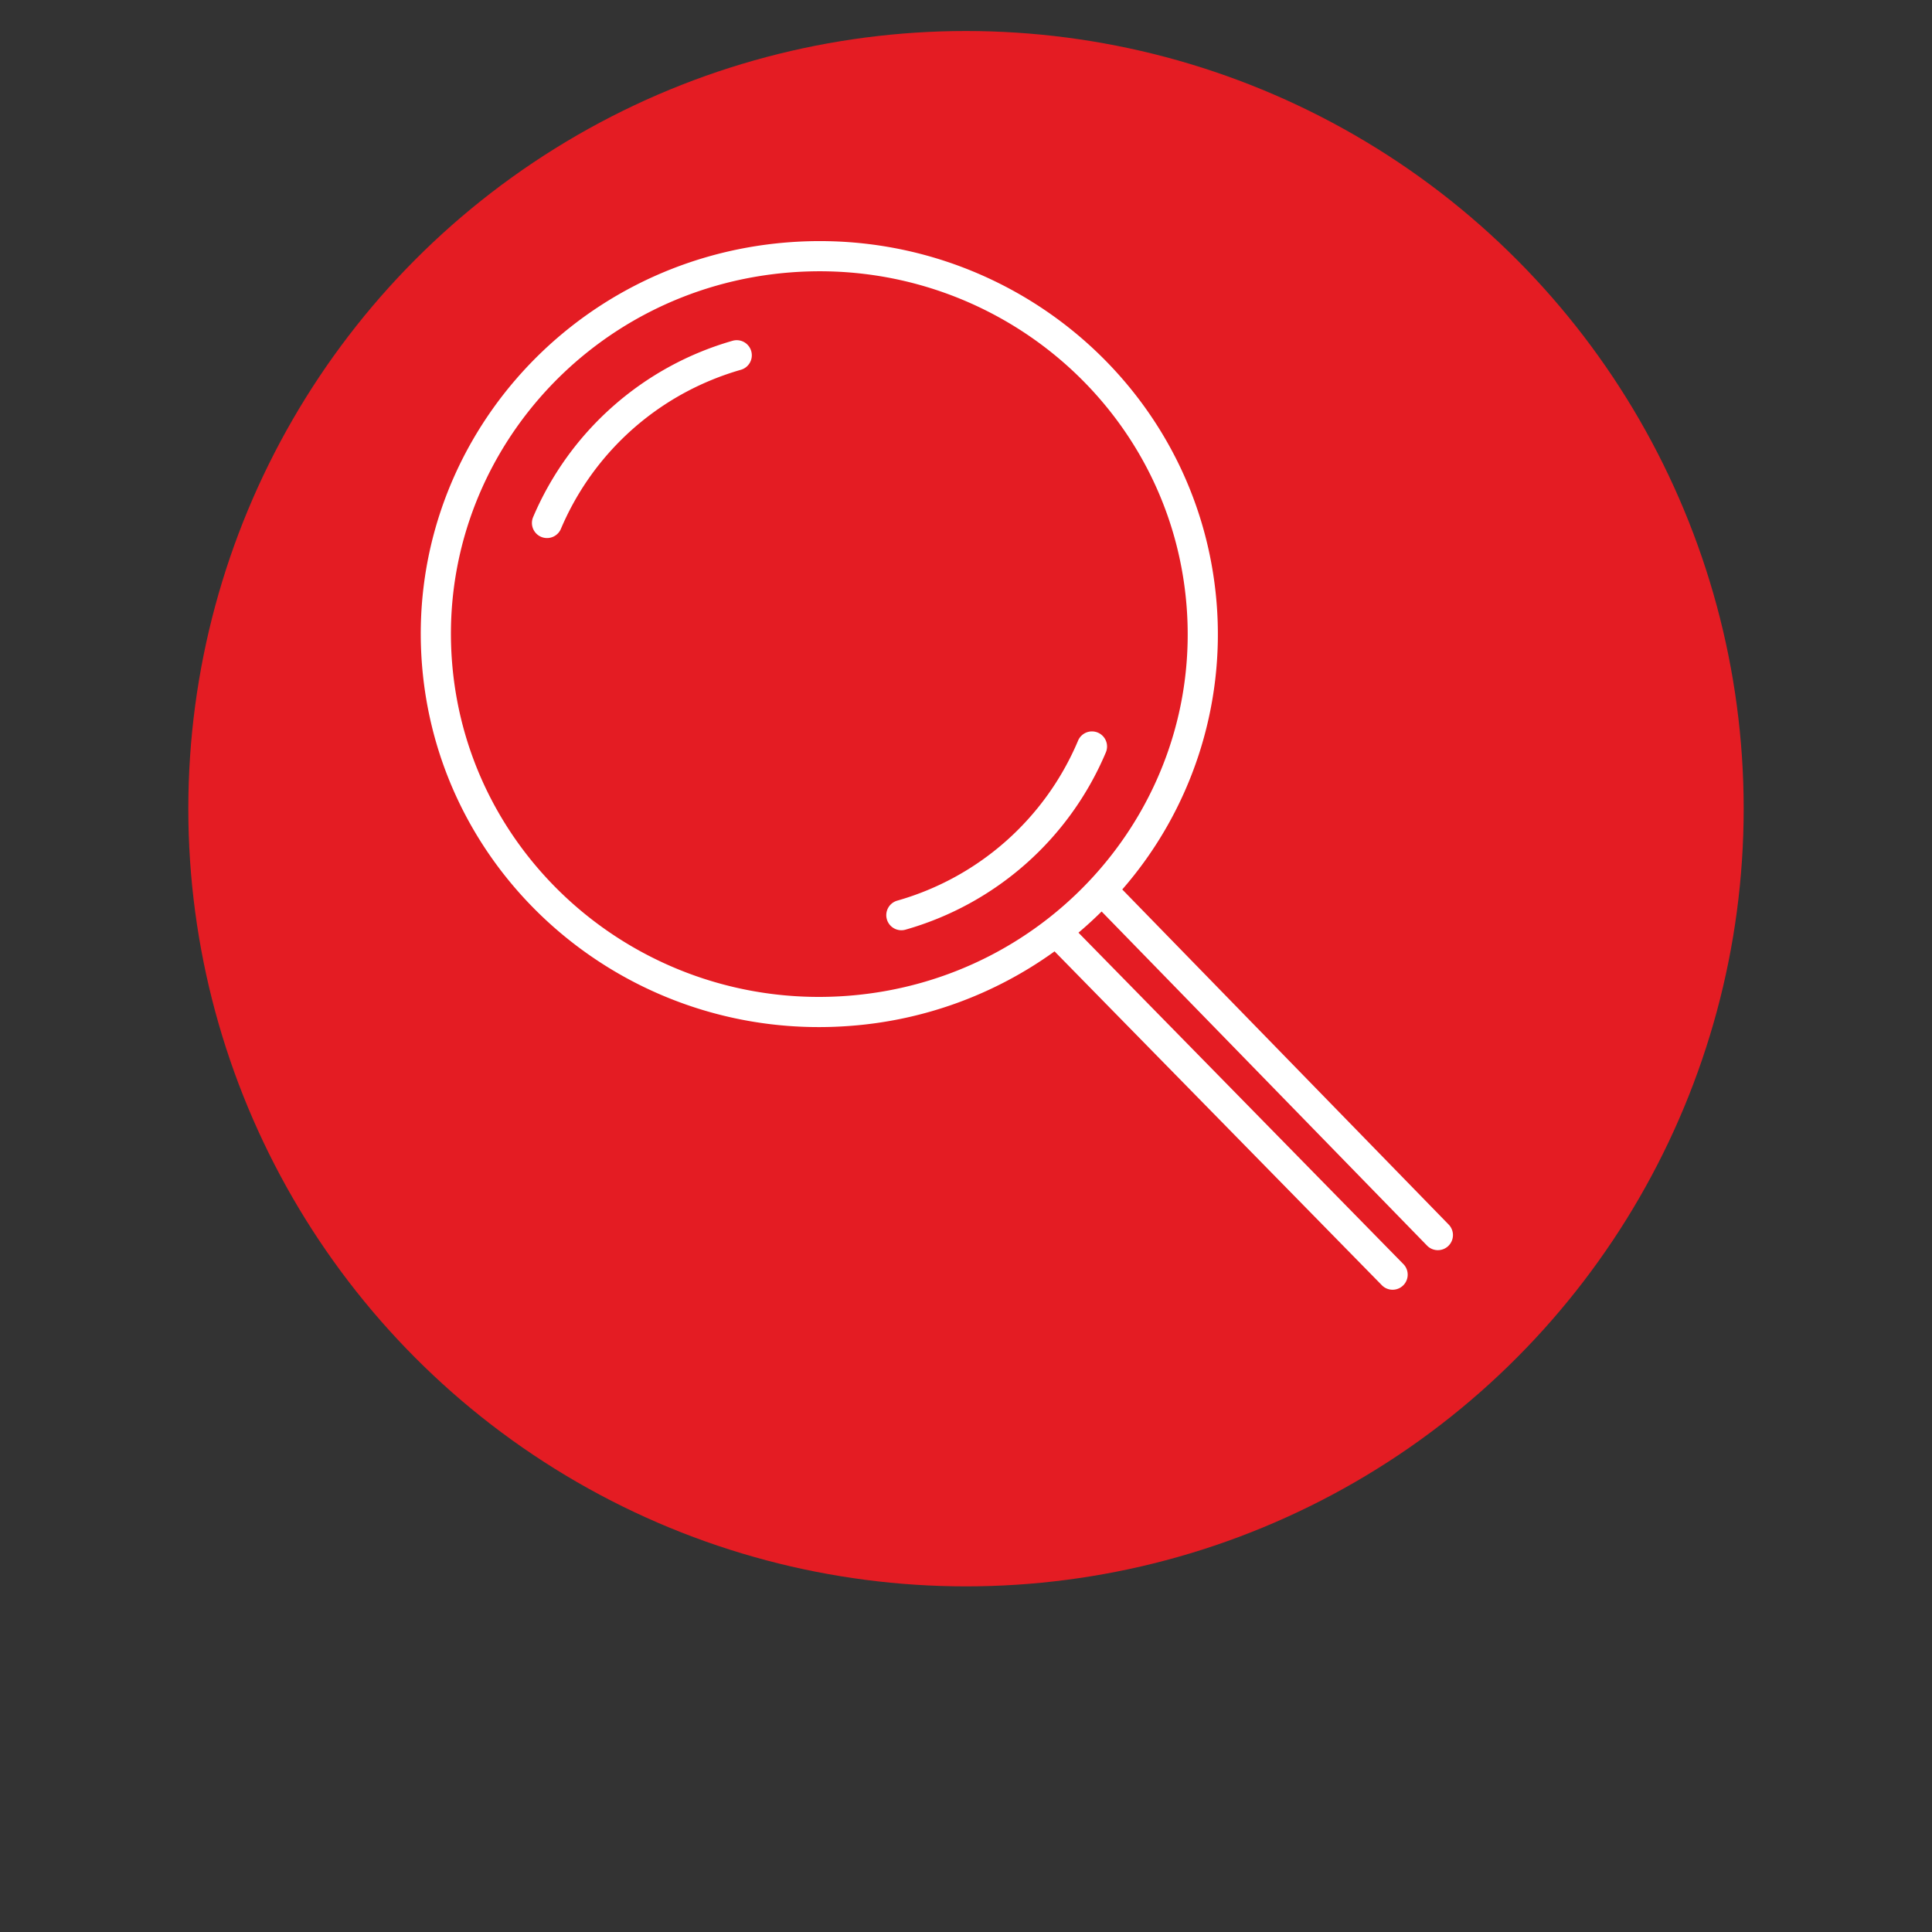
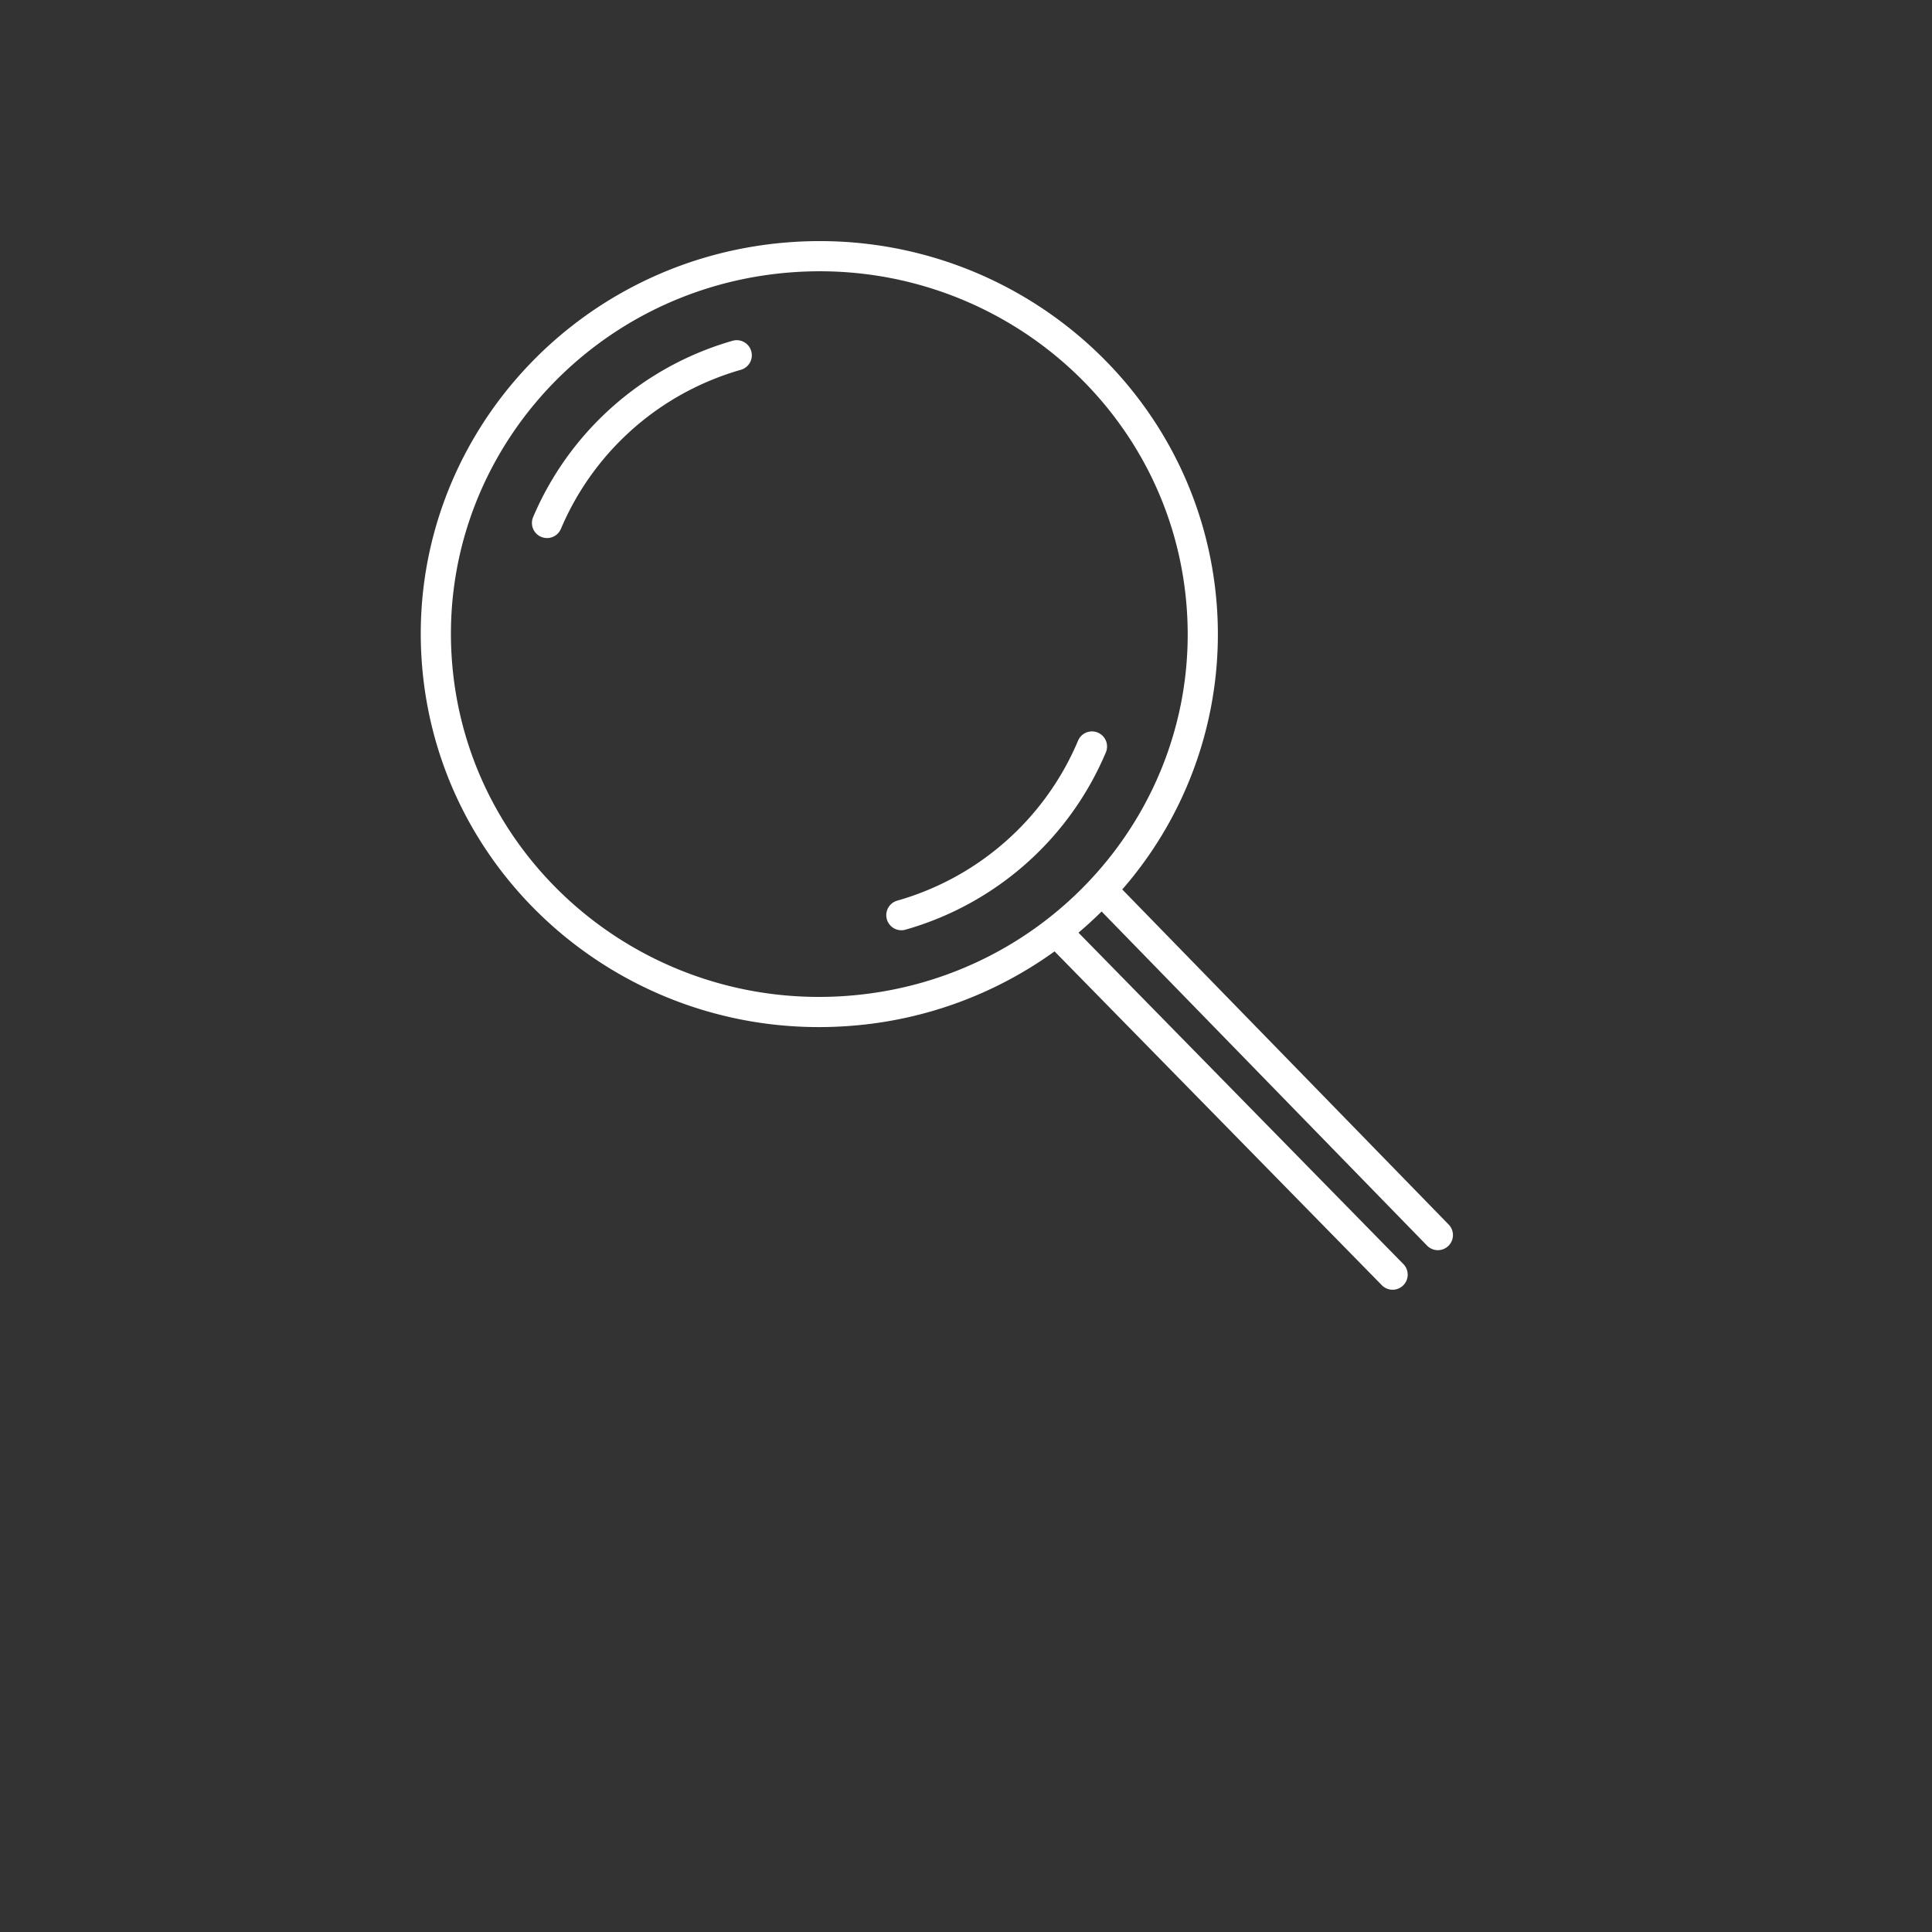
<svg xmlns="http://www.w3.org/2000/svg" width="190" height="190" viewBox="0 0 190 190">
  <rect x="0" y="0" width="190" height="190" fill="#333333" stroke="none" />
  <g id="f272bcbb-3b64-4a7e-839f-3eccfbac841d" data-name="a5700d03-d39c-433b-9d7e-b6a721c0e1f8">
-     <circle cx="95" cy="79.53" r="76.48" fill="#e41c23" />
    <g id="e340917b-a93a-49ae-a96b-c1145ebd747a" data-name="products/etudeDeMarche_vLarge">
      <path d="M116.685,59.505c-1.6-19.639-19.063-34.29-39.012-32.71-19.946,1.577-34.808,18.782-33.209,38.419,1.6,19.639,19.063,34.29,39.013,32.71C103.423,96.346,118.285,79.141,116.685,59.505Zm-8.349,30.136q-1.095,1.084-2.275,2.082L138.038,124.34a1.484,1.484,0,0,1-2.119,2.077L103.754,93.608c-.015-.015-.03-.031-.044-.047a39.347,39.347,0,0,1-19.999,7.321C62.14,102.59,43.24,86.735,41.507,65.455c-1.733-21.283,14.36-39.913,35.932-41.618,21.57-1.708,40.47,14.149,42.204,35.428a38.178,38.178,0,0,1-9.276,28.208l32.078,32.931a1.484,1.484,0,1,1-2.126,2.07L108.337,89.641ZM55.147,52.044a1.484,1.484,0,0,1-2.736-1.147A30.406,30.406,0,0,1,72.073,33.505a1.484,1.484,0,0,1,.816,2.853,27.65,27.65,0,0,0-2.874.995A27.366,27.366,0,0,0,55.147,52.044Zm50.856,20.837a1.484,1.484,0,1,1,2.736,1.147A30.408,30.408,0,0,1,89.076,91.42a1.484,1.484,0,1,1-.813-2.854,27.439,27.439,0,0,0,17.74-15.685Z" fill="#fff" fill-rule="evenodd" />
    </g>
  </g>
  <g id="bf1e0aa5-3191-4f0d-9702-42410364c3f4" data-name="Guides">
    <rect width="190" height="190" fill="none" />
  </g>
</svg>